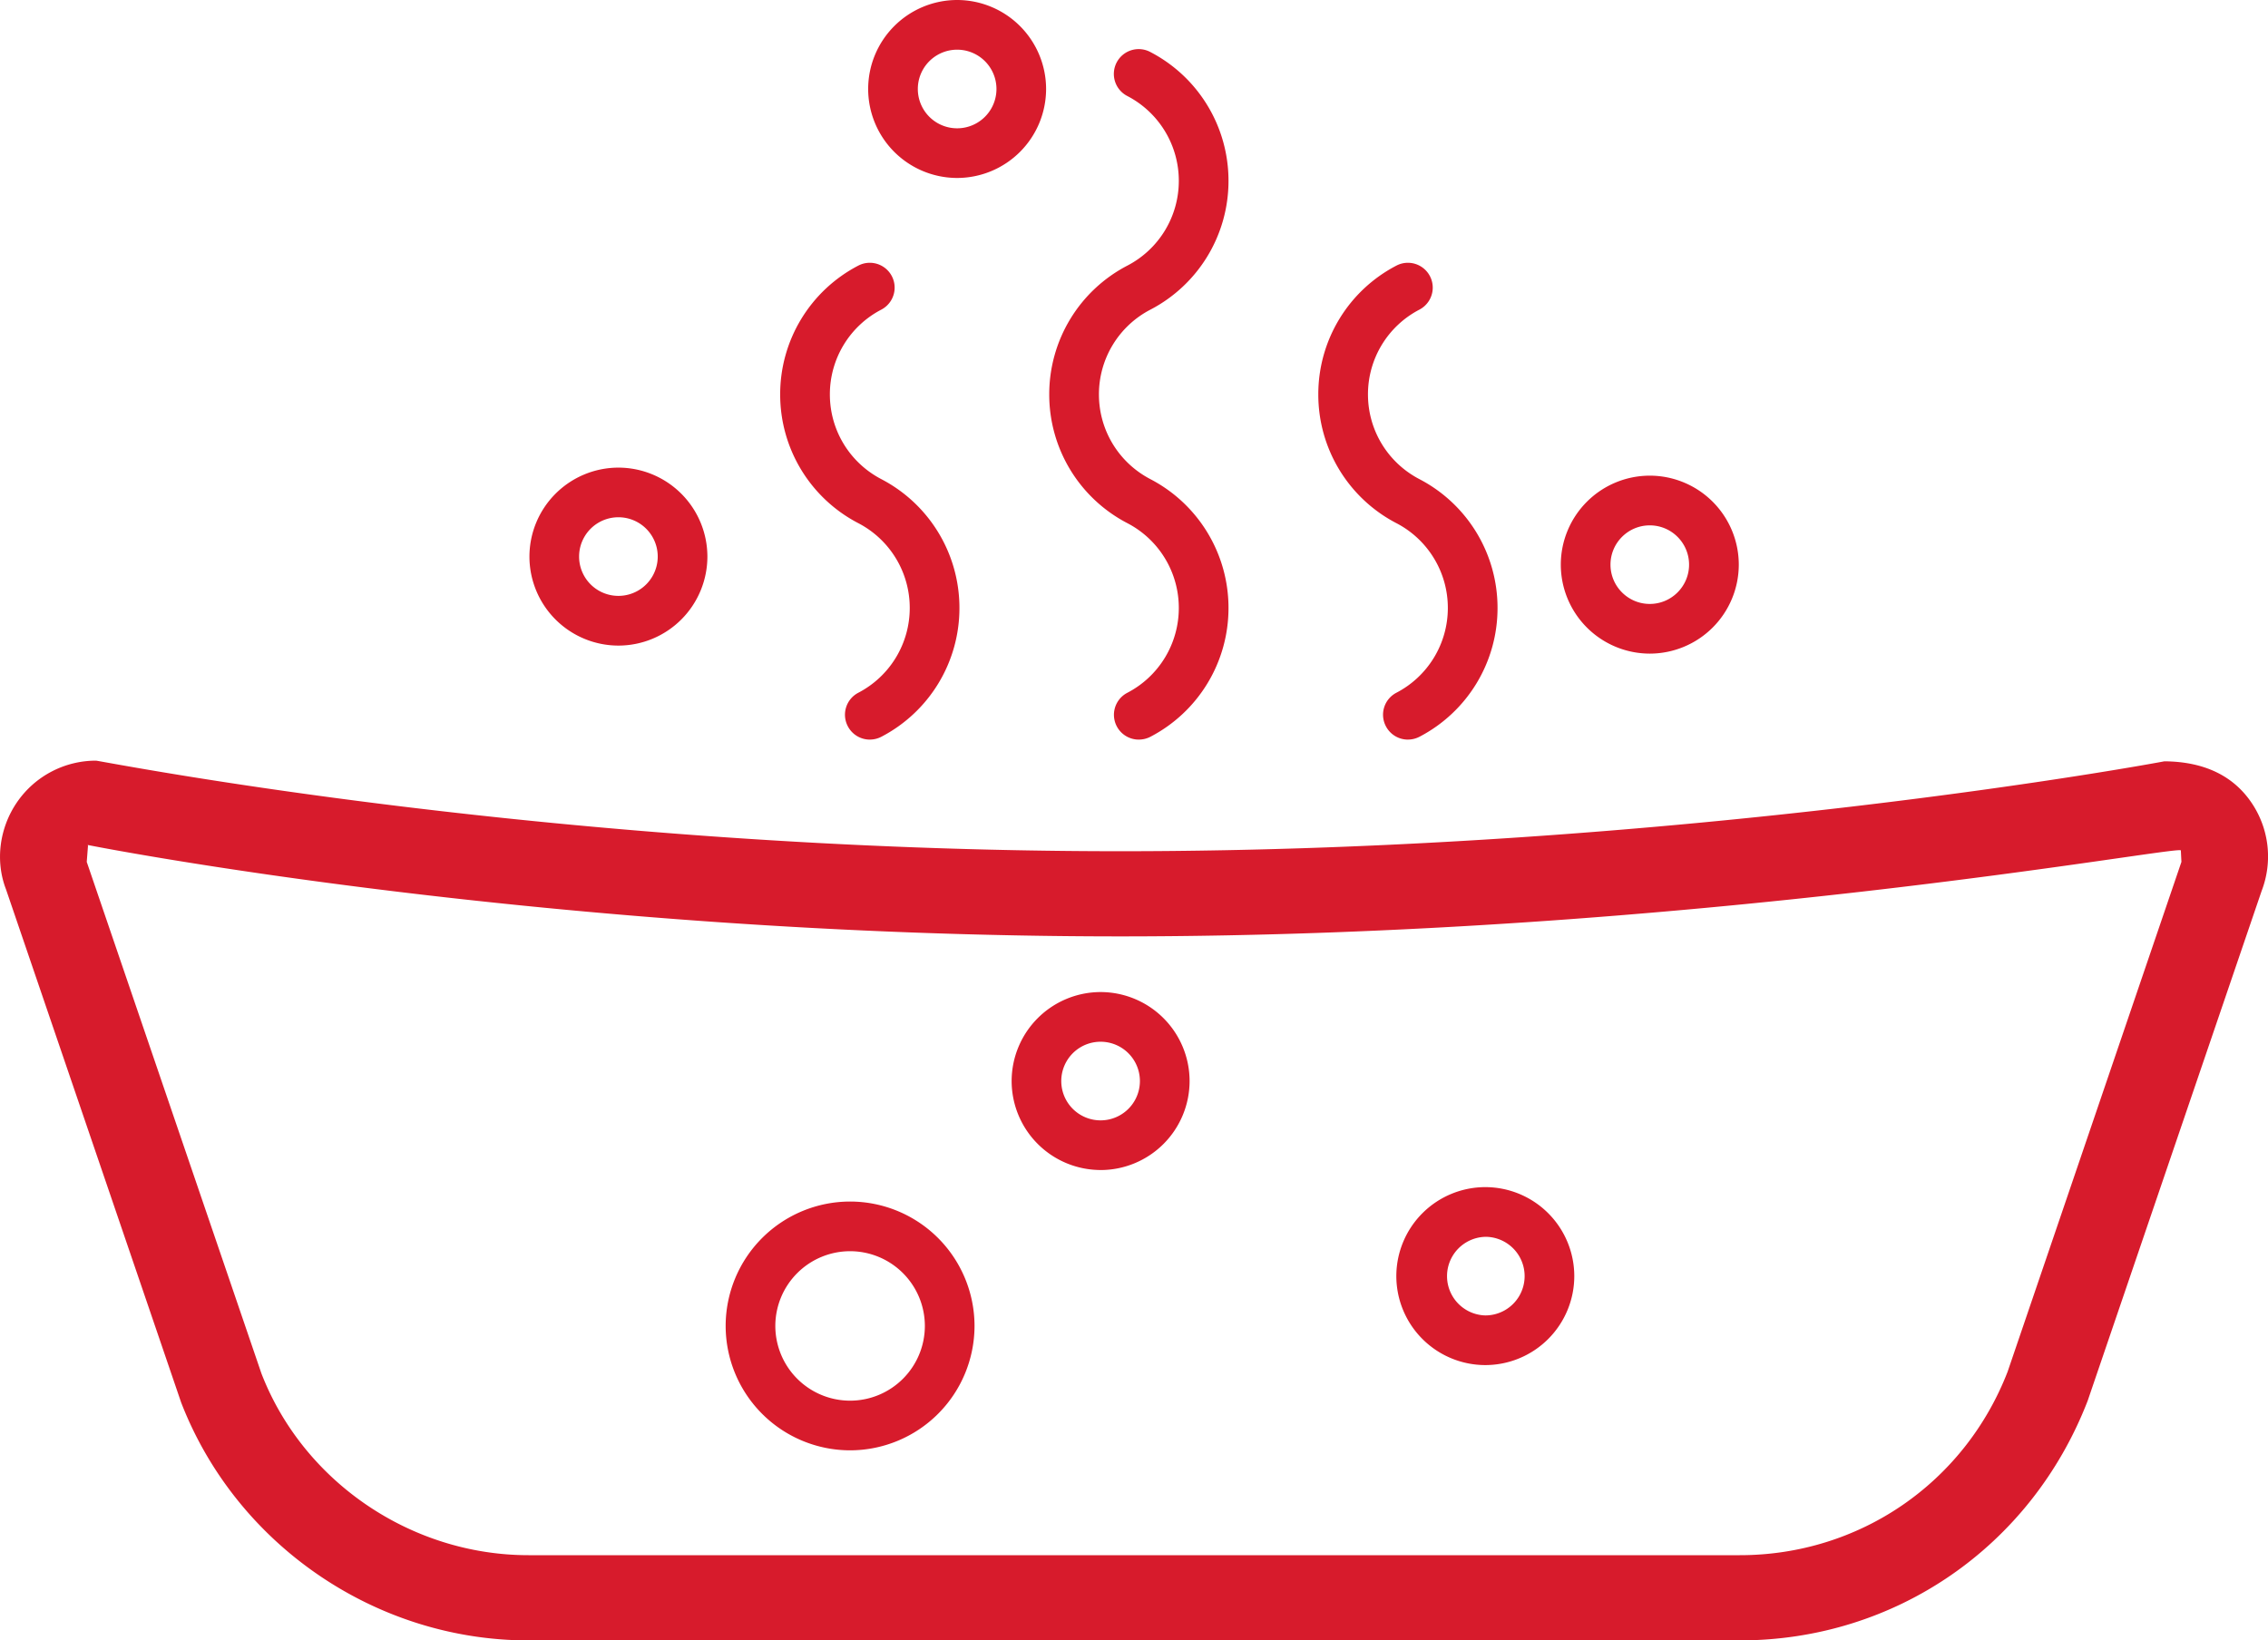
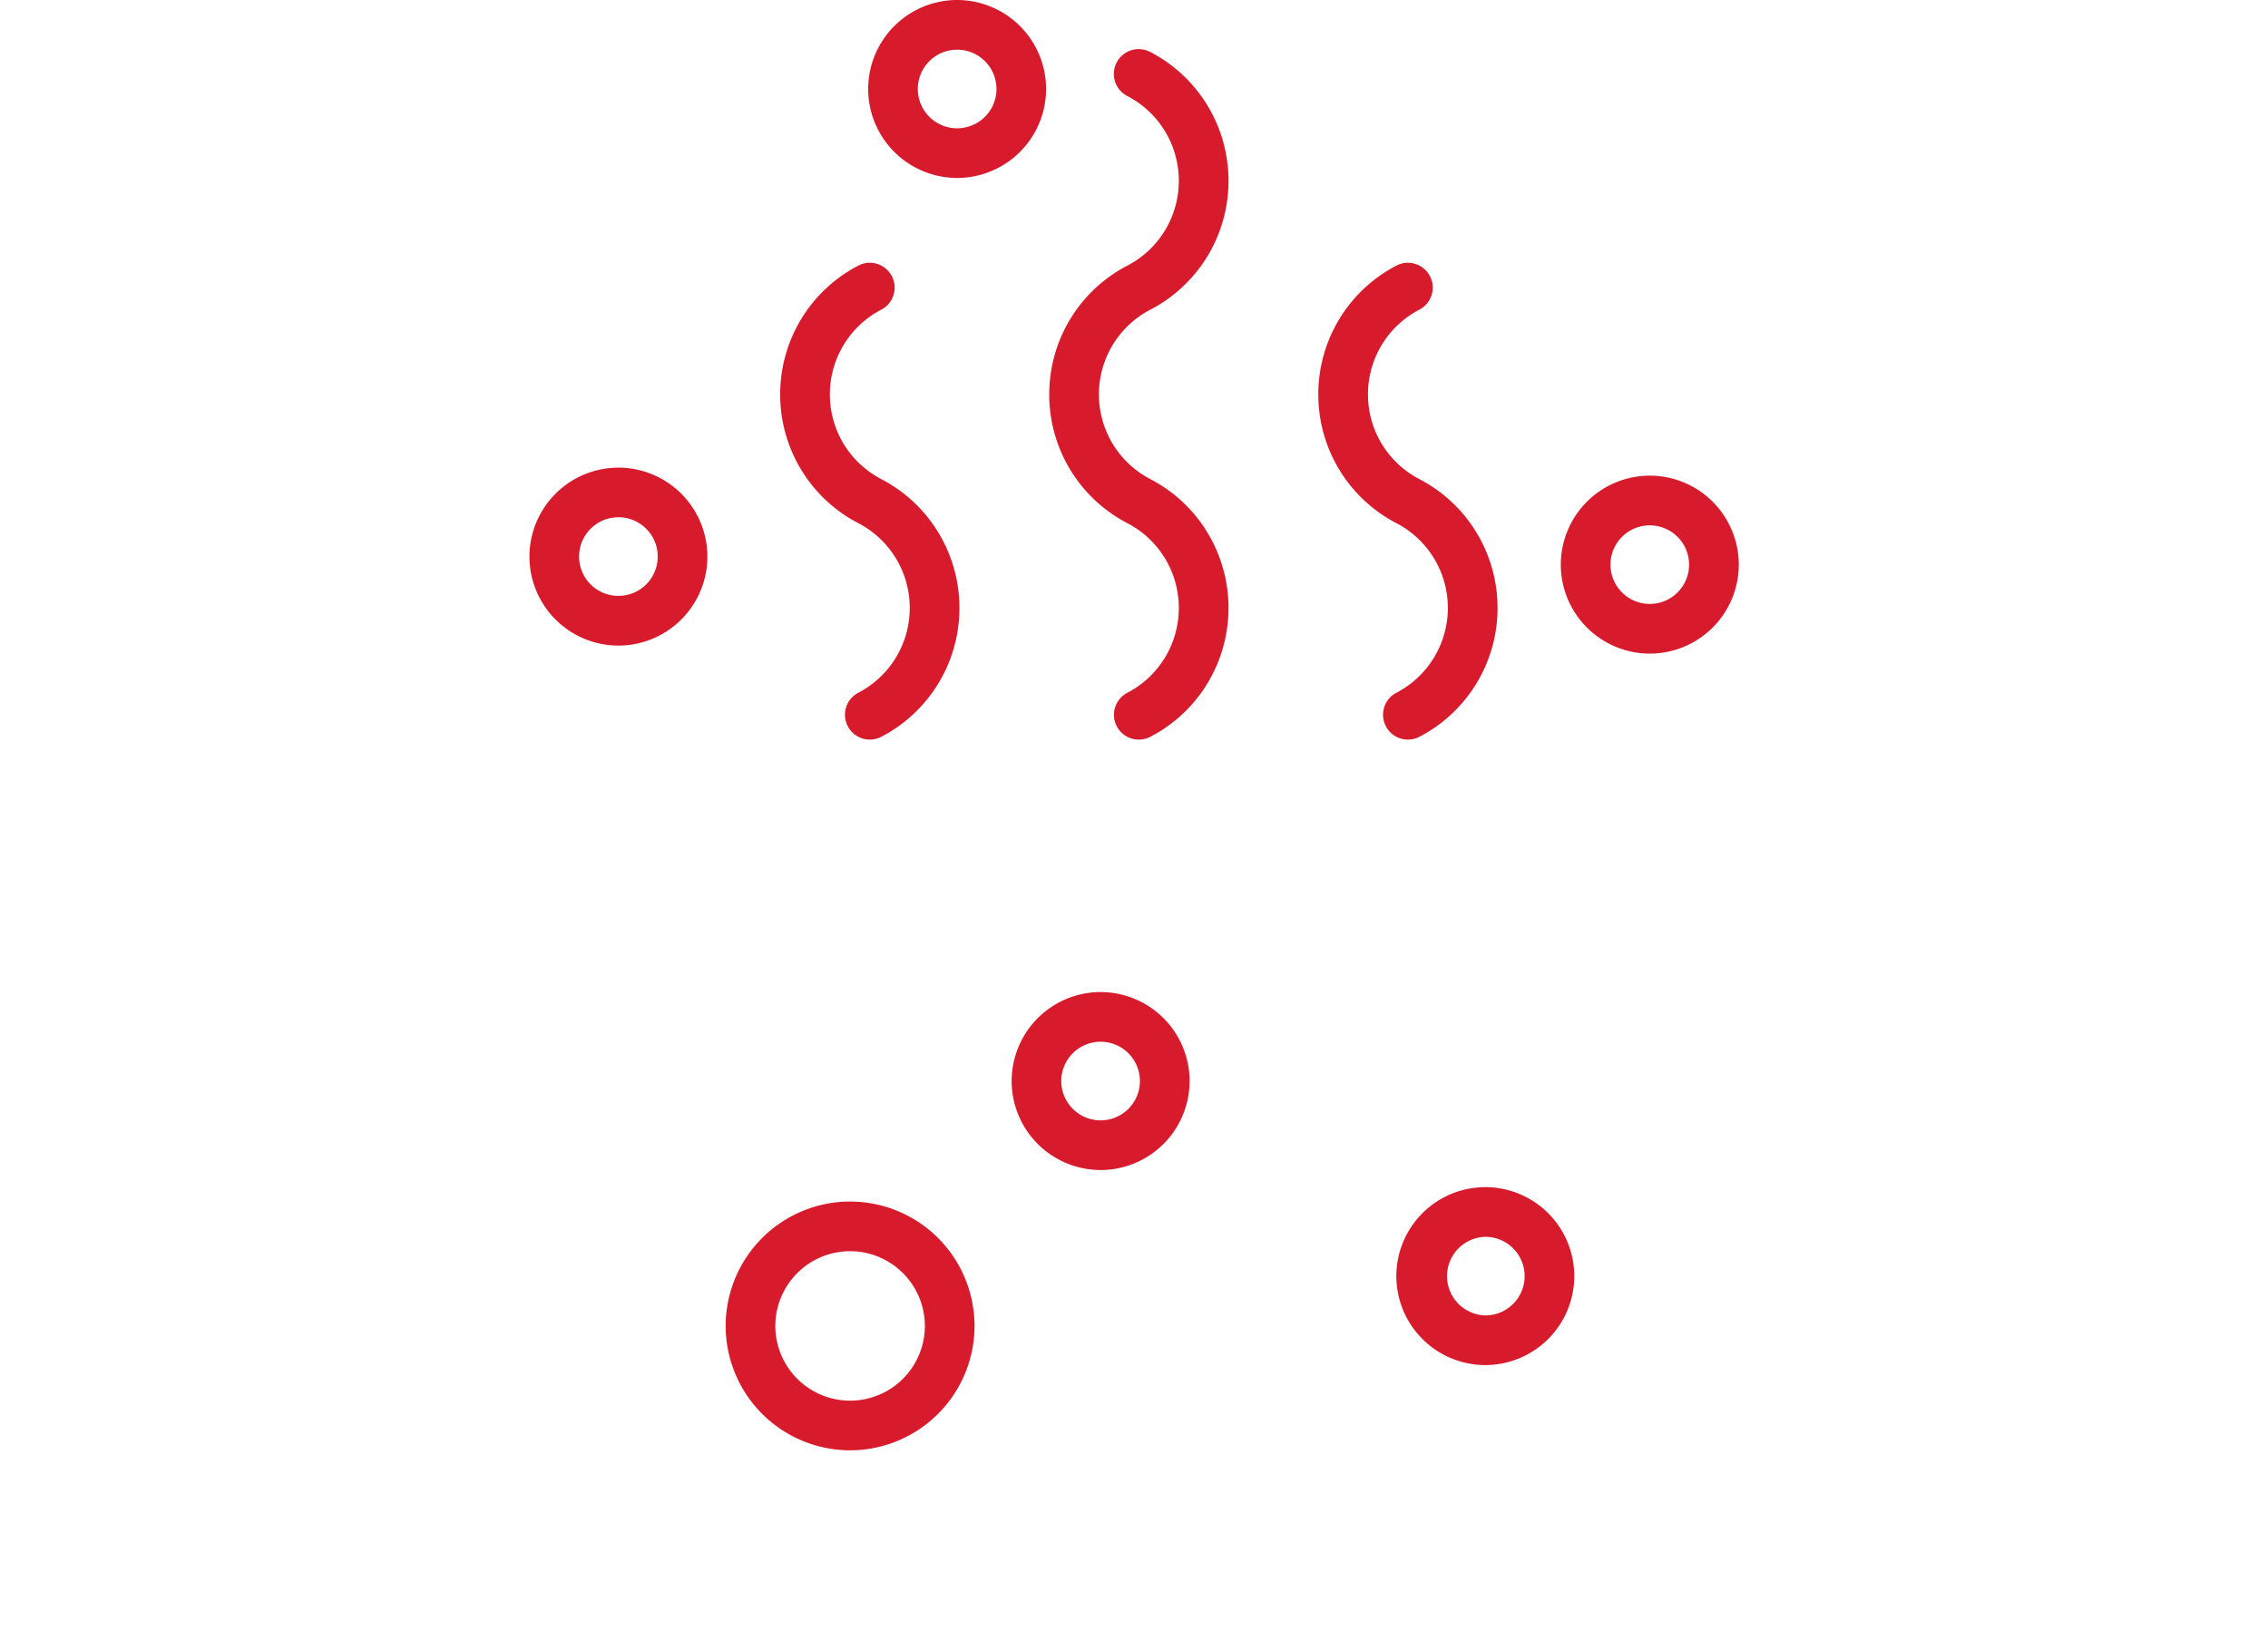
<svg xmlns="http://www.w3.org/2000/svg" viewBox="0 0 82.202 59.463">
  <path d="M30.811 45.355a2.712 2.712 0 00-2.71 2.708 2.712 2.712 0 002.71 2.71 2.712 2.712 0 002.71-2.71 2.712 2.712 0 00-2.71-2.708m0 7.218a4.515 4.515 0 01-4.51-4.51 4.513 4.513 0 014.51-4.508 4.513 4.513 0 014.51 4.508 4.515 4.515 0 01-4.51 4.51M39.89 37.762a1.425 1.425 0 000 2.85 1.425 1.425 0 000-2.85m0 4.65a3.229 3.229 0 01-3.224-3.225 3.23 3.23 0 013.225-3.226 3.23 3.23 0 013.225 3.226 3.229 3.229 0 01-3.225 3.226M53.834 44.834a1.425 1.425 0 000 2.849 1.425 1.425 0 000-2.85m0 4.65a3.229 3.229 0 01-3.225-3.225 3.229 3.229 0 013.225-3.226 3.229 3.229 0 013.225 3.226 3.229 3.229 0 01-3.225 3.225M59.795 19.044c-.785 0-1.424.638-1.424 1.424 0 .785.639 1.424 1.424 1.424.786 0 1.424-.64 1.424-1.424 0-.786-.638-1.424-1.424-1.424m0 4.649a3.229 3.229 0 01-3.225-3.225 3.229 3.229 0 013.225-3.226 3.229 3.229 0 013.226 3.226 3.229 3.229 0 01-3.226 3.225M22.414 18.75a1.425 1.425 0 000 2.85 1.425 1.425 0 000-2.85m0 4.652a3.229 3.229 0 01-3.225-3.226 3.229 3.229 0 013.225-3.225 3.229 3.229 0 013.225 3.225 3.229 3.229 0 01-3.225 3.226M34.691 1.801a1.425 1.425 0 000 2.85 1.425 1.425 0 000-2.85m0 4.65a3.229 3.229 0 01-3.225-3.226A3.229 3.229 0 0134.69 0a3.229 3.229 0 013.225 3.225 3.229 3.229 0 01-3.225 3.226M31.526 26.81a.899.899 0 01-.798-.485.898.898 0 01.38-1.213 3.461 3.461 0 001.865-3.075 3.46 3.46 0 00-1.865-3.073 5.25 5.25 0 01-2.831-4.668 5.253 5.253 0 012.832-4.668.9.9 0 11.833 1.596 3.458 3.458 0 00-1.864 3.072c0 1.296.715 2.472 1.864 3.072a5.26 5.26 0 012.832 4.67 5.257 5.257 0 01-2.83 4.669.902.902 0 01-.418.102M41.278 26.81a.899.899 0 01-.419-1.697 3.461 3.461 0 001.866-3.076 3.46 3.46 0 00-1.865-3.073 5.25 5.25 0 01-2.831-4.668 5.253 5.253 0 012.832-4.668 3.459 3.459 0 001.864-3.072 3.46 3.46 0 00-1.865-3.075.9.9 0 11.836-1.594 5.257 5.257 0 012.83 4.669 5.258 5.258 0 01-2.83 4.668 3.457 3.457 0 00-1.866 3.072c0 1.296.715 2.472 1.864 3.072a5.26 5.26 0 012.832 4.67 5.257 5.257 0 01-2.83 4.669.902.902 0 01-.418.102M51.03 26.81a.899.899 0 01-.8-.485.898.898 0 01.38-1.213 3.461 3.461 0 001.866-3.075 3.46 3.46 0 00-1.865-3.073 5.25 5.25 0 01-2.83-4.668 5.253 5.253 0 012.831-4.668.9.9 0 11.833 1.596 3.458 3.458 0 00-1.864 3.072c0 1.296.715 2.472 1.864 3.072a5.257 5.257 0 012.832 4.67 5.255 5.255 0 01-2.83 4.669.902.902 0 01-.418.102" fill="#d71b2c" />
-   <path d="M3.179 30.63l.01.03-.045.583 6.33 18.541c1.513 3.916 5.414 6.59 9.682 6.59h43.9c4.328 0 8.14-2.609 9.708-6.65l6.3-18.481-.021-.418c-.186-.176-17.752 3.118-38.435 3.118-20.668 0-37.268-3.279-37.43-3.314m59.878 28.834h-43.9c-5.535 0-10.593-3.466-12.59-8.623L.218 32.239c-.392-1.011-.25-2.212.398-3.158a3.472 3.472 0 012.865-1.508c.468.06 16.783 3.283 37.128 3.283 20.372 0 37.667-3.223 37.837-3.259 1.463.011 2.5.539 3.147 1.484.65.946.79 2.147.377 3.218L75.665 50.78c-2.052 5.299-6.993 8.683-12.609 8.683" fill="#d71b2c" />
</svg>